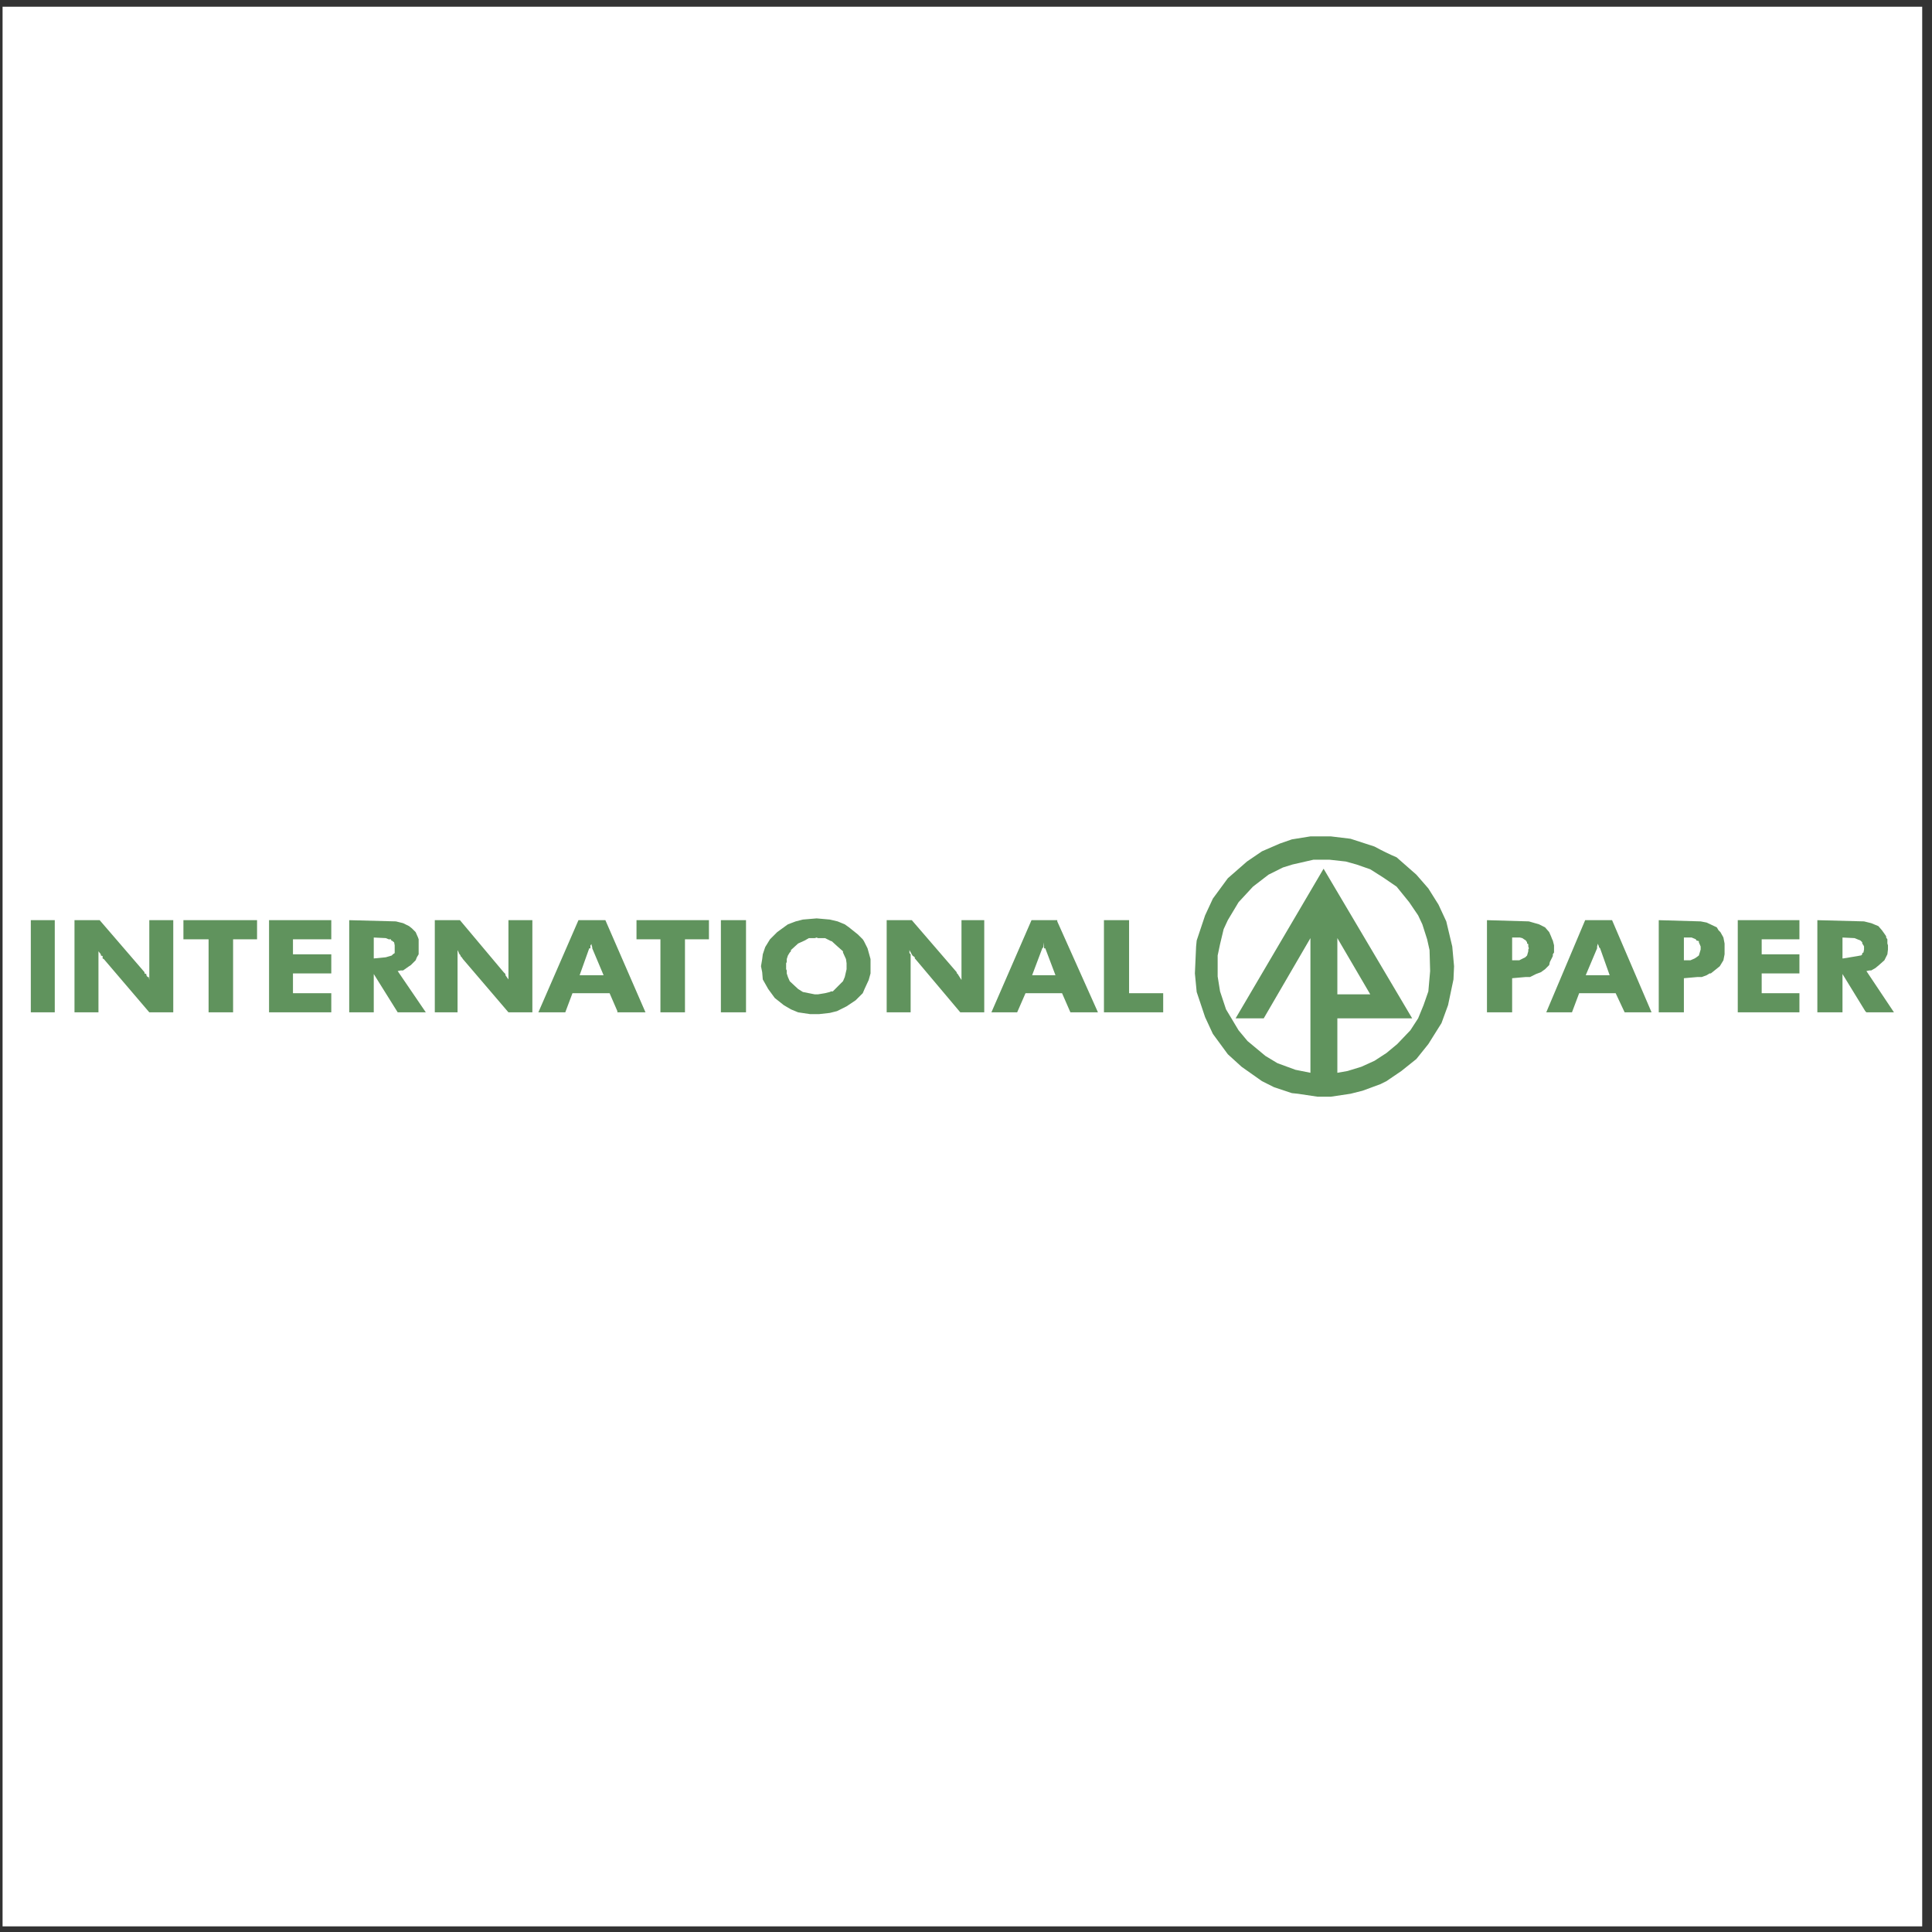
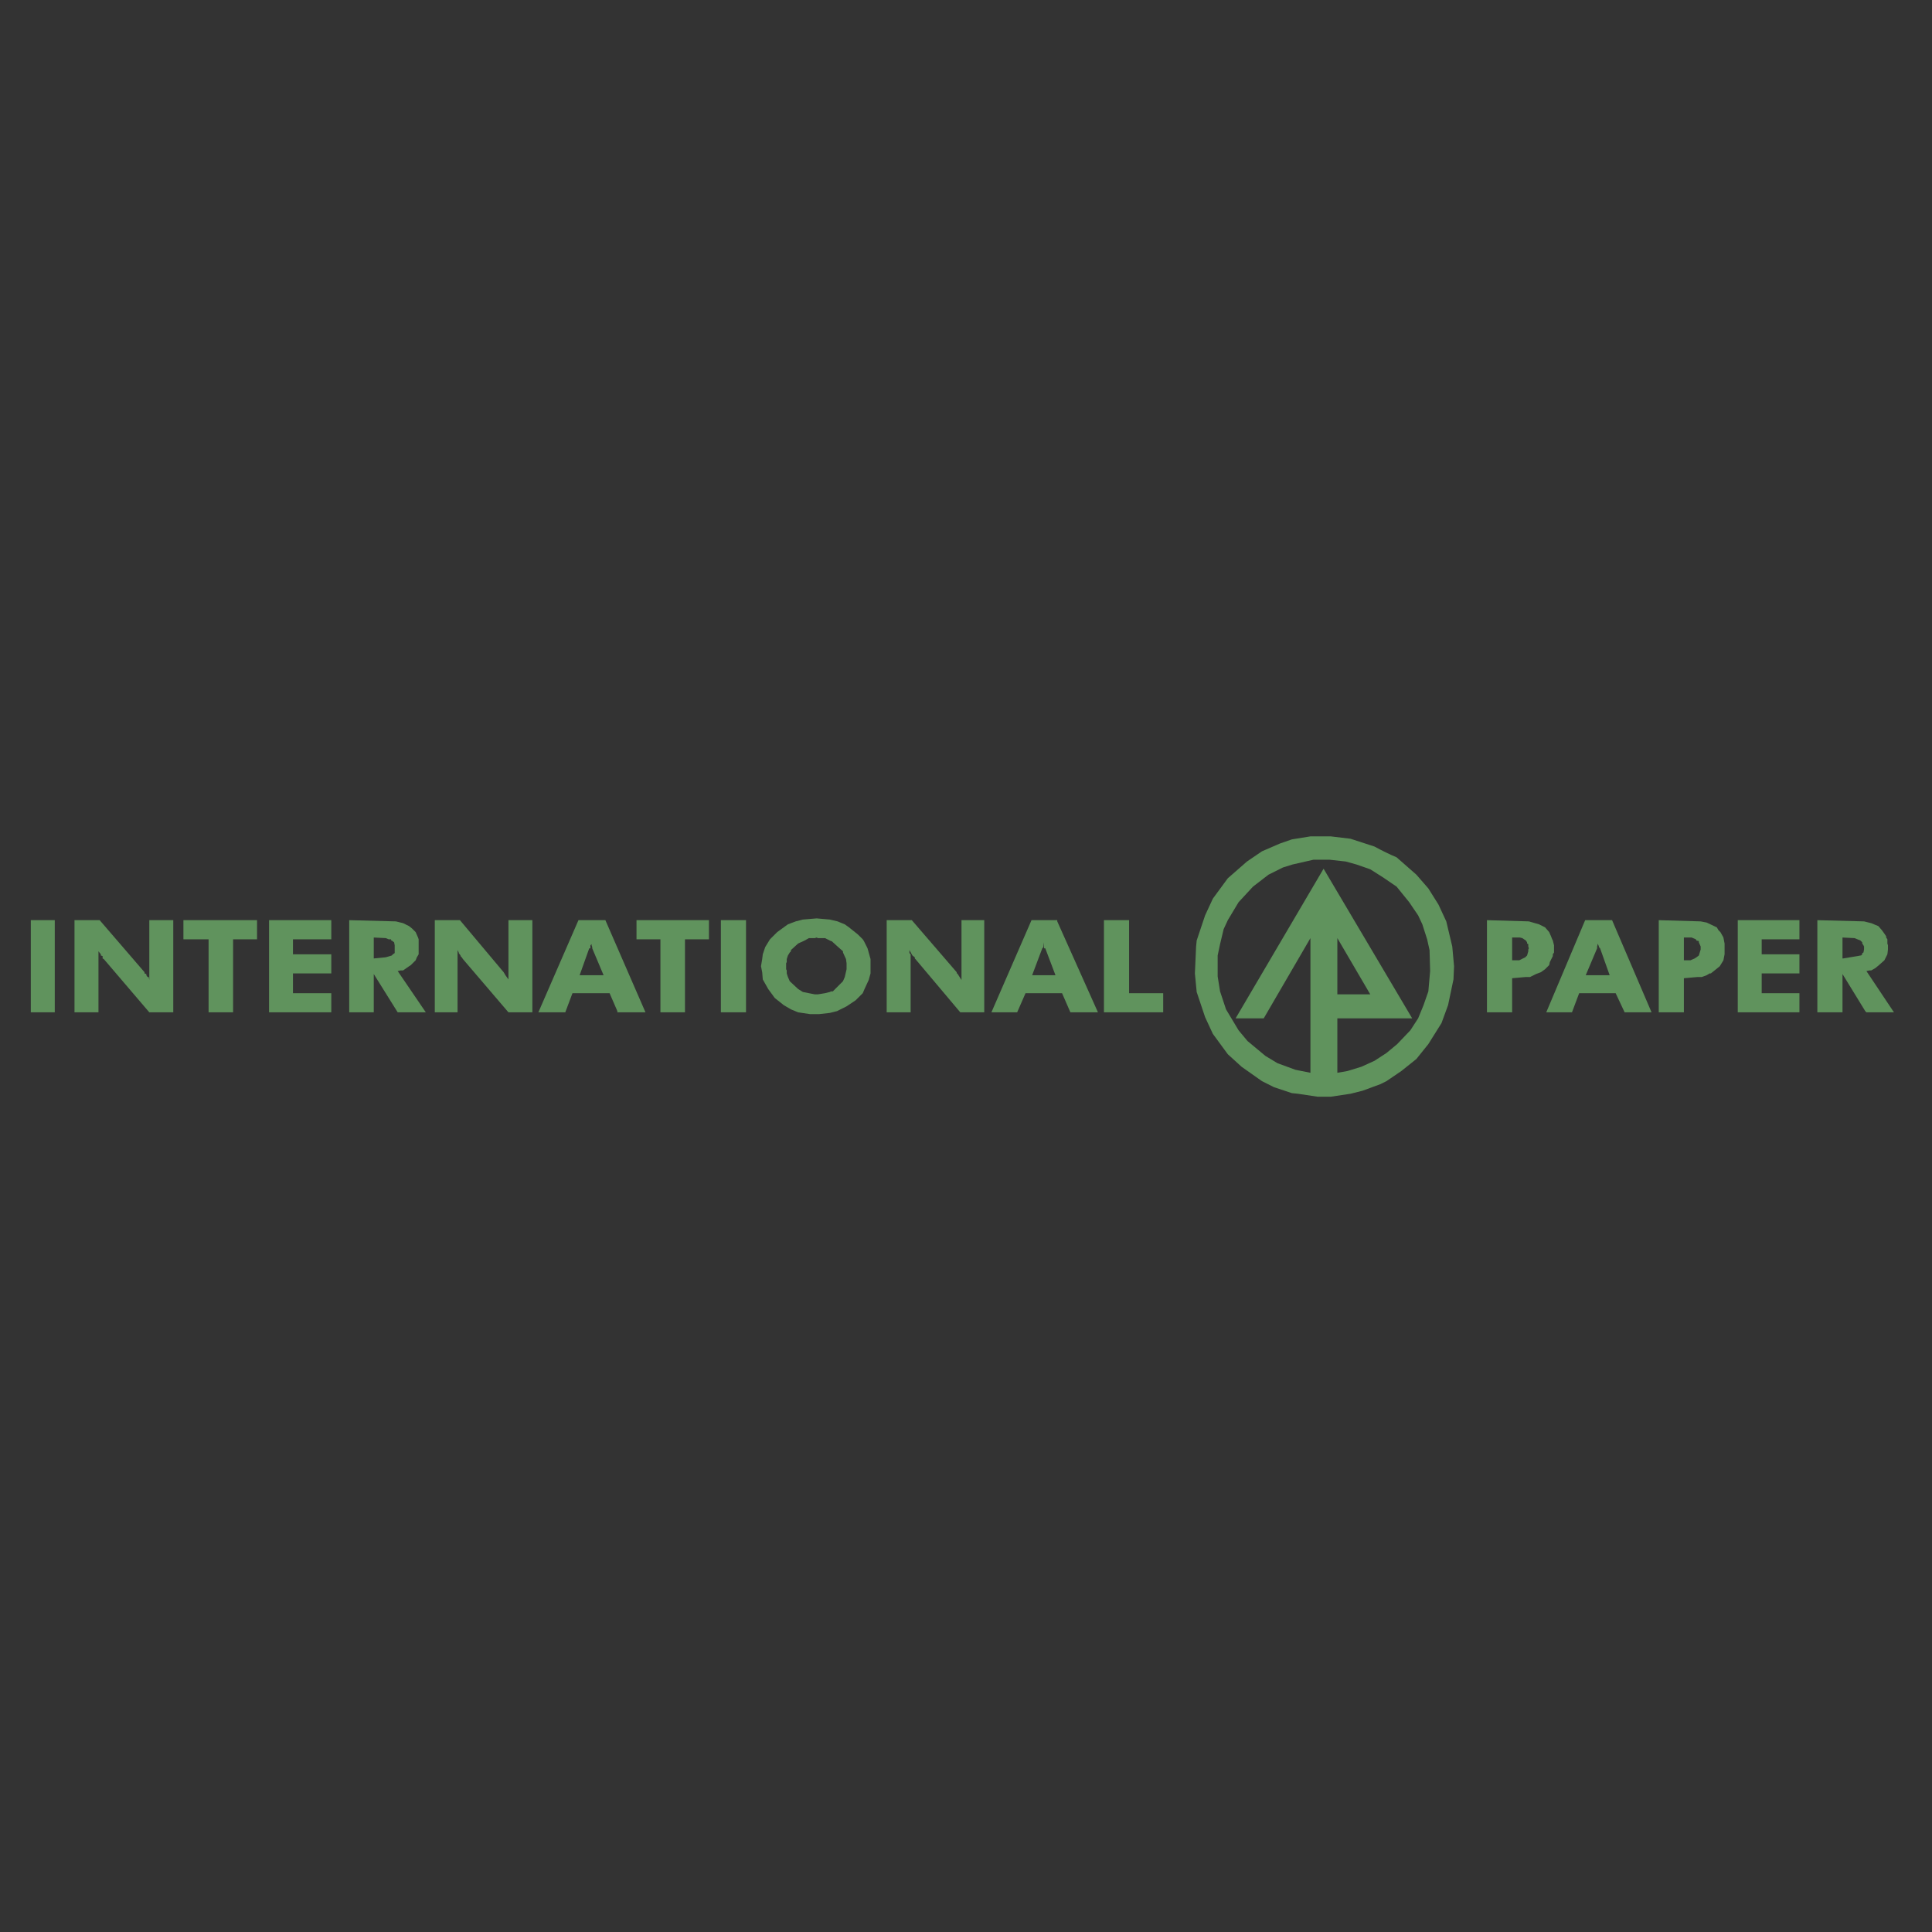
<svg xmlns="http://www.w3.org/2000/svg" width="194pt" height="194pt" viewBox="0 0 194 194" version="1.1">
  <rect x="0" y="0" width="194" height="194" fill="#333333" stroke="none" />
  <g id="surface1">
-     <path style=" stroke:none;fill-rule:evenodd;fill:rgb(100%,100%,100%);fill-opacity:1;" d="M 0.258 0.676 L 193.016 0.676 L 193.016 193.434 L 0.258 193.434 L 0.258 0.676 " />
-     <path style=" stroke:none;fill-rule:evenodd;fill:rgb(37.599%,57.599%,36.499%);fill-opacity:1;" d="M 104.781 95.043 L 104.781 94.621 L 104.84 95.043 L 104.84 95.223 L 104.961 95.223 L 105.984 97.926 L 103.641 97.926 L 104.66 95.223 L 104.781 95.102 Z M 110.852 92.398 L 110.852 101.652 L 116.801 101.652 L 116.801 99.73 L 113.375 99.73 L 113.375 92.398 Z M 106.164 92.398 L 103.578 92.398 L 99.551 101.652 L 102.137 101.652 L 102.977 99.73 L 106.645 99.73 L 107.484 101.652 L 110.25 101.652 L 106.164 92.52 Z M 128.52 84.703 L 126.719 85.484 L 125.215 86.508 L 123.289 88.191 L 121.789 90.234 L 121.008 91.918 L 120.164 94.441 L 120.105 95.043 L 119.984 97.746 L 120.164 99.609 L 121.008 102.133 L 121.789 103.816 L 123.289 105.859 L 124.676 107.121 L 126.719 108.562 L 127.918 109.164 L 129.723 109.766 L 130.324 109.828 L 132.305 110.125 L 133.629 110.125 L 135.613 109.828 L 136.812 109.527 L 138.617 108.863 L 139.219 108.562 L 140.719 107.543 L 142.223 106.34 L 143.426 104.84 L 144.746 102.734 L 145.406 100.93 L 145.949 98.348 L 146.008 97.023 L 145.828 95.043 L 145.227 92.52 L 144.445 90.836 L 143.426 89.211 L 142.223 87.828 L 140.238 86.086 C 139.52 85.785 138.797 85.426 138.016 85.004 L 135.613 84.223 L 133.629 83.984 L 131.586 83.984 L 129.723 84.285 Z M 122.871 93.301 L 122.512 94.801 L 122.27 95.945 L 122.27 98.047 L 122.512 99.551 L 123.109 101.352 L 124.371 103.457 L 125.273 104.539 L 127.078 106.039 L 128.281 106.762 L 130.082 107.422 L 131.586 107.723 L 131.586 94.199 L 126.898 102.254 L 124.074 102.254 L 132.906 87.23 L 141.801 102.254 L 134.289 102.254 L 134.289 107.723 L 135.312 107.543 L 136.691 107.121 L 138.016 106.52 L 139.219 105.738 L 140.301 104.84 L 141.621 103.457 L 142.402 102.254 L 142.945 100.93 L 143.426 99.551 L 143.605 97.508 L 143.547 95.402 L 143.305 94.32 L 142.824 92.816 L 142.402 91.918 L 141.504 90.594 L 140.238 89.031 L 138.918 88.129 L 137.594 87.289 L 136.215 86.809 L 135.133 86.508 L 133.508 86.328 L 131.887 86.328 L 129.781 86.809 L 128.82 87.109 L 127.379 87.828 L 125.816 89.031 L 124.371 90.594 L 123.289 92.398 Z M 154.543 92.816 L 153.52 92.52 L 149.312 92.398 L 149.312 101.652 L 151.84 101.652 L 151.84 98.227 L 153.219 98.105 L 153.641 98.105 L 154.242 97.805 L 154.723 97.625 L 155.145 97.324 L 155.562 96.906 L 155.625 96.605 L 155.926 96.004 L 155.926 95.824 L 156.047 95.645 L 156.047 94.922 L 155.926 94.441 L 155.863 94.32 L 155.746 94.02 L 155.562 93.598 L 155.145 93.117 Z M 153.219 94.441 L 153.34 94.621 L 153.34 94.742 L 153.461 94.801 L 153.461 95.043 L 153.52 95.223 L 153.461 95.344 L 153.461 95.523 L 153.34 95.945 L 153.16 96.125 L 152.922 96.242 L 152.559 96.426 L 151.84 96.426 L 151.84 94.141 L 152.621 94.141 L 152.859 94.199 Z M 160.434 94.742 L 160.555 95.043 L 160.555 95.102 L 160.672 95.223 L 161.633 97.926 L 159.23 97.926 L 160.371 95.223 L 160.371 95.043 L 160.434 94.801 Z M 159.172 92.398 L 155.266 101.652 L 157.848 101.652 L 158.57 99.73 L 162.234 99.73 L 163.137 101.652 L 165.84 101.652 L 161.875 92.398 Z M 170.348 94.441 L 170.59 94.5 L 170.59 94.621 L 170.77 95.043 L 170.77 95.344 L 170.59 95.945 L 170.348 96.125 L 170.168 96.242 L 169.746 96.426 L 169.086 96.426 L 169.086 94.141 L 169.867 94.141 L 170.289 94.32 Z M 171.371 92.637 L 170.77 92.52 L 166.562 92.398 L 166.562 101.652 L 169.086 101.652 L 169.086 98.227 L 170.469 98.105 L 170.891 98.105 L 171.371 97.926 L 171.672 97.746 L 171.789 97.746 L 172.09 97.508 L 172.691 97.023 L 173.055 96.426 L 173.172 95.824 L 173.172 94.742 L 173.055 94.141 L 172.992 94.02 L 172.754 93.598 L 172.57 93.418 L 172.391 93.117 Z M 176.898 94.32 L 180.688 94.32 L 180.688 92.398 L 174.496 92.398 L 174.496 101.652 L 180.688 101.652 L 180.688 99.73 L 176.898 99.73 L 176.898 97.746 L 180.688 97.746 L 180.688 95.824 L 176.898 95.824 Z M 187.176 92.52 L 182.488 92.398 L 182.488 101.652 L 185.012 101.652 L 185.012 97.805 L 187.297 101.531 L 187.414 101.652 L 190.18 101.652 L 187.414 97.508 L 187.719 97.445 L 187.898 97.445 L 188.316 97.207 L 188.68 96.906 L 189.219 96.426 L 189.52 95.824 L 189.578 95.344 L 189.578 94.922 L 189.52 94.742 L 189.52 94.32 L 189.398 94.141 L 189.398 94.02 L 189.281 93.84 L 188.98 93.418 L 188.617 92.996 L 187.898 92.699 Z M 186.816 94.441 L 186.996 94.621 L 186.996 94.742 L 187.117 94.922 L 187.176 95.043 L 187.176 95.344 L 187.117 95.645 L 186.996 95.703 L 186.996 95.824 L 186.875 95.945 L 186.816 95.945 L 186.516 96.004 L 185.074 96.242 L 185.012 96.242 L 185.012 94.141 L 186.215 94.199 Z M 137.594 99.848 L 134.289 94.199 L 134.289 99.848 Z M 98.832 92.398 L 96.547 92.398 L 96.547 98.406 L 96.129 97.746 L 96.066 97.746 L 96.066 97.625 L 91.559 92.398 L 89.035 92.398 L 89.035 101.652 L 91.441 101.652 L 91.441 95.824 L 91.32 95.703 L 91.32 95.402 L 91.621 95.945 L 91.859 96.125 L 91.859 96.242 L 91.922 96.305 L 96.426 101.652 L 98.832 101.652 Z M 10.008 92.398 L 7.48 92.398 L 7.48 101.652 L 9.887 101.652 L 9.887 95.523 L 10.125 95.824 L 10.125 95.945 L 10.305 96.004 L 10.305 96.242 L 10.426 96.305 L 14.992 101.652 L 17.398 101.652 L 17.398 92.398 L 14.992 92.398 L 14.992 98.406 L 14.934 98.105 L 14.812 98.105 L 14.695 97.926 L 14.695 97.805 L 14.512 97.746 L 14.512 97.625 Z M 3.094 101.652 L 5.5 101.652 L 5.5 92.398 L 3.094 92.398 Z M 29.418 94.32 L 33.266 94.32 L 33.266 92.398 L 27.016 92.398 L 27.016 101.652 L 33.266 101.652 L 33.266 99.73 L 29.418 99.73 L 29.418 97.746 L 33.266 97.746 L 33.266 95.824 L 29.418 95.824 Z M 20.945 94.32 L 20.945 101.652 L 23.406 101.652 L 23.406 94.32 L 25.812 94.32 L 25.812 92.398 L 18.418 92.398 L 18.418 94.32 Z M 37.531 94.141 L 38.734 94.199 L 39.031 94.32 L 39.273 94.32 L 39.273 94.441 L 39.336 94.441 L 39.574 94.621 L 39.633 94.922 L 39.633 95.703 L 39.453 95.824 L 39.336 95.945 L 39.152 96.004 L 38.734 96.125 L 37.531 96.242 Z M 40.477 92.699 L 39.754 92.52 L 35.066 92.398 L 35.066 101.652 L 37.531 101.652 L 37.531 97.805 L 39.934 101.652 L 42.758 101.652 L 39.934 97.508 L 40.234 97.445 L 40.477 97.445 L 41.078 97.023 L 41.258 96.906 L 41.738 96.426 L 41.859 96.125 L 42.039 95.824 L 42.039 94.32 L 41.977 94.141 L 41.738 93.598 L 41.379 93.238 L 41.078 92.996 Z M 46.066 92.398 L 43.66 92.398 L 43.66 101.652 L 45.945 101.652 L 45.945 95.402 L 46.066 95.645 L 46.066 95.703 L 46.246 95.945 L 46.246 96.004 L 46.363 96.125 L 46.484 96.305 L 51.055 101.652 L 53.457 101.652 L 53.457 92.398 L 51.055 92.398 L 51.055 98.348 L 51.172 98.406 L 51.055 98.348 L 50.754 97.926 L 50.754 97.805 L 50.574 97.625 L 46.184 92.398 Z M 59.406 94.922 L 59.469 95.102 L 59.469 95.223 L 60.609 97.926 L 58.203 97.926 L 59.168 95.223 L 59.285 95.223 L 59.285 94.922 L 59.406 94.801 L 59.406 94.621 Z M 58.086 92.398 L 54.059 101.652 L 56.762 101.652 L 57.484 99.73 L 61.211 99.73 L 61.992 101.531 L 61.992 101.652 L 64.816 101.652 L 60.789 92.398 Z M 71.188 92.398 L 63.914 92.398 L 63.914 94.32 L 66.316 94.32 L 66.316 101.652 L 68.781 101.652 L 68.781 94.32 L 71.188 94.32 Z M 72.387 101.652 L 74.91 101.652 L 74.91 92.398 L 72.387 92.398 Z M 78.039 93.598 L 77.316 94.32 L 76.836 95.102 L 76.594 95.824 L 76.535 96.305 L 76.414 97.023 L 76.535 97.625 L 76.594 98.348 L 77.137 99.309 L 77.797 100.211 L 78.699 100.93 L 79.418 101.352 L 80.141 101.652 L 81.344 101.832 L 82.246 101.832 L 83.328 101.711 L 84.047 101.531 L 85.008 101.051 L 85.91 100.449 L 86.633 99.73 L 86.812 99.309 L 87.23 98.406 L 87.414 97.746 L 87.414 96.305 L 87.113 95.223 L 86.75 94.5 L 86.633 94.32 L 86.152 93.84 L 85.25 93.117 L 84.828 92.816 L 84.105 92.52 L 83.328 92.336 L 82.004 92.219 L 80.621 92.336 L 79.902 92.52 L 79.117 92.816 L 78.699 93.117 Z M 79 96.305 L 79.117 95.945 L 79.301 95.645 L 79.418 95.523 L 79.418 95.402 L 80.141 94.742 L 80.801 94.441 L 81.223 94.199 L 81.824 94.199 L 82.004 94.141 L 82.125 94.199 L 82.844 94.199 L 83.445 94.5 L 83.508 94.5 L 84.105 95.043 L 84.648 95.523 L 84.648 95.645 L 84.949 96.305 L 85.008 96.723 L 85.008 97.324 L 84.828 98.105 L 84.648 98.527 L 83.625 99.551 L 83.445 99.551 L 83.328 99.609 L 82.844 99.73 L 82.125 99.848 L 81.824 99.848 L 81.223 99.73 L 80.621 99.609 L 80.141 99.309 L 79.301 98.527 L 79.117 98.105 L 79 97.746 L 79 97.445 L 78.938 97.324 L 78.938 96.723 L 79 96.605 L 79 96.305 " />
+     <path style=" stroke:none;fill-rule:evenodd;fill:rgb(37.599%,57.599%,36.499%);fill-opacity:1;" d="M 104.781 95.043 L 104.781 94.621 L 104.84 95.043 L 104.84 95.223 L 104.961 95.223 L 105.984 97.926 L 103.641 97.926 L 104.66 95.223 L 104.781 95.102 Z M 110.852 92.398 L 110.852 101.652 L 116.801 101.652 L 116.801 99.73 L 113.375 99.73 L 113.375 92.398 Z M 106.164 92.398 L 103.578 92.398 L 99.551 101.652 L 102.137 101.652 L 102.977 99.73 L 106.645 99.73 L 107.484 101.652 L 110.25 101.652 L 106.164 92.52 Z M 128.52 84.703 L 126.719 85.484 L 125.215 86.508 L 123.289 88.191 L 121.789 90.234 L 121.008 91.918 L 120.164 94.441 L 120.105 95.043 L 119.984 97.746 L 120.164 99.609 L 121.008 102.133 L 121.789 103.816 L 123.289 105.859 L 124.676 107.121 L 126.719 108.562 L 127.918 109.164 L 129.723 109.766 L 130.324 109.828 L 132.305 110.125 L 133.629 110.125 L 135.613 109.828 L 136.812 109.527 L 138.617 108.863 L 139.219 108.562 L 140.719 107.543 L 142.223 106.34 L 143.426 104.84 L 144.746 102.734 L 145.406 100.93 L 145.949 98.348 L 146.008 97.023 L 145.828 95.043 L 145.227 92.52 L 144.445 90.836 L 143.426 89.211 L 142.223 87.828 L 140.238 86.086 C 139.52 85.785 138.797 85.426 138.016 85.004 L 135.613 84.223 L 133.629 83.984 L 131.586 83.984 L 129.723 84.285 Z M 122.871 93.301 L 122.512 94.801 L 122.27 95.945 L 122.27 98.047 L 122.512 99.551 L 123.109 101.352 L 124.371 103.457 L 125.273 104.539 L 127.078 106.039 L 128.281 106.762 L 130.082 107.422 L 131.586 107.723 L 131.586 94.199 L 126.898 102.254 L 124.074 102.254 L 132.906 87.23 L 141.801 102.254 L 134.289 102.254 L 134.289 107.723 L 135.312 107.543 L 136.691 107.121 L 138.016 106.52 L 139.219 105.738 L 140.301 104.84 L 141.621 103.457 L 142.402 102.254 L 142.945 100.93 L 143.426 99.551 L 143.605 97.508 L 143.547 95.402 L 143.305 94.32 L 142.824 92.816 L 142.402 91.918 L 141.504 90.594 L 140.238 89.031 L 138.918 88.129 L 137.594 87.289 L 136.215 86.809 L 135.133 86.508 L 133.508 86.328 L 131.887 86.328 L 129.781 86.809 L 128.82 87.109 L 127.379 87.828 L 125.816 89.031 L 124.371 90.594 L 123.289 92.398 Z M 154.543 92.816 L 153.52 92.52 L 149.312 92.398 L 149.312 101.652 L 151.84 101.652 L 151.84 98.227 L 153.219 98.105 L 153.641 98.105 L 154.242 97.805 L 154.723 97.625 L 155.145 97.324 L 155.562 96.906 L 155.625 96.605 L 155.926 96.004 L 155.926 95.824 L 156.047 95.645 L 156.047 94.922 L 155.926 94.441 L 155.863 94.32 L 155.746 94.02 L 155.562 93.598 L 155.145 93.117 Z M 153.219 94.441 L 153.34 94.621 L 153.34 94.742 L 153.461 94.801 L 153.461 95.043 L 153.52 95.223 L 153.461 95.344 L 153.461 95.523 L 153.34 95.945 L 153.16 96.125 L 152.922 96.242 L 152.559 96.426 L 151.84 96.426 L 151.84 94.141 L 152.621 94.141 L 152.859 94.199 Z M 160.434 94.742 L 160.555 95.043 L 160.555 95.102 L 160.672 95.223 L 161.633 97.926 L 159.23 97.926 L 160.371 95.223 L 160.371 95.043 L 160.434 94.801 Z M 159.172 92.398 L 155.266 101.652 L 157.848 101.652 L 158.57 99.73 L 162.234 99.73 L 163.137 101.652 L 165.84 101.652 L 161.875 92.398 Z M 170.348 94.441 L 170.59 94.5 L 170.59 94.621 L 170.77 95.043 L 170.77 95.344 L 170.59 95.945 L 170.348 96.125 L 170.168 96.242 L 169.746 96.426 L 169.086 96.426 L 169.086 94.141 L 169.867 94.141 L 170.289 94.32 Z M 171.371 92.637 L 170.77 92.52 L 166.562 92.398 L 166.562 101.652 L 169.086 101.652 L 169.086 98.227 L 170.469 98.105 L 170.891 98.105 L 171.371 97.926 L 171.672 97.746 L 171.789 97.746 L 172.09 97.508 L 172.691 97.023 L 173.055 96.426 L 173.172 95.824 L 173.172 94.742 L 173.055 94.141 L 172.992 94.02 L 172.754 93.598 L 172.57 93.418 L 172.391 93.117 Z M 176.898 94.32 L 180.688 94.32 L 180.688 92.398 L 174.496 92.398 L 174.496 101.652 L 180.688 101.652 L 180.688 99.73 L 176.898 99.73 L 176.898 97.746 L 180.688 97.746 L 180.688 95.824 L 176.898 95.824 Z M 187.176 92.52 L 182.488 92.398 L 182.488 101.652 L 185.012 101.652 L 185.012 97.805 L 187.297 101.531 L 187.414 101.652 L 190.18 101.652 L 187.414 97.508 L 187.719 97.445 L 187.898 97.445 L 188.316 97.207 L 188.68 96.906 L 189.219 96.426 L 189.52 95.824 L 189.578 95.344 L 189.578 94.922 L 189.52 94.742 L 189.52 94.32 L 189.398 94.141 L 189.398 94.02 L 189.281 93.84 L 188.98 93.418 L 188.617 92.996 L 187.898 92.699 Z M 186.816 94.441 L 186.996 94.621 L 186.996 94.742 L 187.117 94.922 L 187.176 95.043 L 187.176 95.344 L 187.117 95.645 L 186.996 95.703 L 186.996 95.824 L 186.875 95.945 L 186.816 95.945 L 186.516 96.004 L 185.074 96.242 L 185.012 96.242 L 185.012 94.141 L 186.215 94.199 Z M 137.594 99.848 L 134.289 94.199 L 134.289 99.848 Z M 98.832 92.398 L 96.547 92.398 L 96.547 98.406 L 96.129 97.746 L 96.066 97.746 L 96.066 97.625 L 91.559 92.398 L 89.035 92.398 L 89.035 101.652 L 91.441 101.652 L 91.441 95.824 L 91.32 95.703 L 91.32 95.402 L 91.621 95.945 L 91.859 96.125 L 91.859 96.242 L 91.922 96.305 L 96.426 101.652 L 98.832 101.652 Z M 10.008 92.398 L 7.48 92.398 L 7.48 101.652 L 9.887 101.652 L 9.887 95.523 L 10.125 95.824 L 10.125 95.945 L 10.305 96.004 L 10.305 96.242 L 10.426 96.305 L 14.992 101.652 L 17.398 101.652 L 17.398 92.398 L 14.992 92.398 L 14.992 98.406 L 14.934 98.105 L 14.812 98.105 L 14.695 97.926 L 14.695 97.805 L 14.512 97.746 L 14.512 97.625 Z M 3.094 101.652 L 5.5 101.652 L 5.5 92.398 L 3.094 92.398 Z M 29.418 94.32 L 33.266 94.32 L 33.266 92.398 L 27.016 92.398 L 27.016 101.652 L 33.266 101.652 L 33.266 99.73 L 29.418 99.73 L 29.418 97.746 L 33.266 97.746 L 33.266 95.824 L 29.418 95.824 Z M 20.945 94.32 L 20.945 101.652 L 23.406 101.652 L 23.406 94.32 L 25.812 94.32 L 25.812 92.398 L 18.418 92.398 L 18.418 94.32 Z M 37.531 94.141 L 38.734 94.199 L 39.031 94.32 L 39.273 94.32 L 39.273 94.441 L 39.336 94.441 L 39.574 94.621 L 39.633 94.922 L 39.633 95.703 L 39.453 95.824 L 39.336 95.945 L 39.152 96.004 L 38.734 96.125 L 37.531 96.242 Z M 40.477 92.699 L 39.754 92.52 L 35.066 92.398 L 35.066 101.652 L 37.531 101.652 L 37.531 97.805 L 39.934 101.652 L 42.758 101.652 L 39.934 97.508 L 40.234 97.445 L 40.477 97.445 L 41.078 97.023 L 41.258 96.906 L 41.738 96.426 L 41.859 96.125 L 42.039 95.824 L 42.039 94.32 L 41.977 94.141 L 41.738 93.598 L 41.379 93.238 L 41.078 92.996 Z M 46.066 92.398 L 43.66 92.398 L 43.66 101.652 L 45.945 101.652 L 45.945 95.402 L 46.066 95.645 L 46.066 95.703 L 46.246 95.945 L 46.246 96.004 L 46.363 96.125 L 46.484 96.305 L 51.055 101.652 L 53.457 101.652 L 53.457 92.398 L 51.055 92.398 L 51.055 98.348 L 51.172 98.406 L 51.055 98.348 L 50.754 97.926 L 50.574 97.625 L 46.184 92.398 Z M 59.406 94.922 L 59.469 95.102 L 59.469 95.223 L 60.609 97.926 L 58.203 97.926 L 59.168 95.223 L 59.285 95.223 L 59.285 94.922 L 59.406 94.801 L 59.406 94.621 Z M 58.086 92.398 L 54.059 101.652 L 56.762 101.652 L 57.484 99.73 L 61.211 99.73 L 61.992 101.531 L 61.992 101.652 L 64.816 101.652 L 60.789 92.398 Z M 71.188 92.398 L 63.914 92.398 L 63.914 94.32 L 66.316 94.32 L 66.316 101.652 L 68.781 101.652 L 68.781 94.32 L 71.188 94.32 Z M 72.387 101.652 L 74.91 101.652 L 74.91 92.398 L 72.387 92.398 Z M 78.039 93.598 L 77.316 94.32 L 76.836 95.102 L 76.594 95.824 L 76.535 96.305 L 76.414 97.023 L 76.535 97.625 L 76.594 98.348 L 77.137 99.309 L 77.797 100.211 L 78.699 100.93 L 79.418 101.352 L 80.141 101.652 L 81.344 101.832 L 82.246 101.832 L 83.328 101.711 L 84.047 101.531 L 85.008 101.051 L 85.91 100.449 L 86.633 99.73 L 86.812 99.309 L 87.23 98.406 L 87.414 97.746 L 87.414 96.305 L 87.113 95.223 L 86.75 94.5 L 86.633 94.32 L 86.152 93.84 L 85.25 93.117 L 84.828 92.816 L 84.105 92.52 L 83.328 92.336 L 82.004 92.219 L 80.621 92.336 L 79.902 92.52 L 79.117 92.816 L 78.699 93.117 Z M 79 96.305 L 79.117 95.945 L 79.301 95.645 L 79.418 95.523 L 79.418 95.402 L 80.141 94.742 L 80.801 94.441 L 81.223 94.199 L 81.824 94.199 L 82.004 94.141 L 82.125 94.199 L 82.844 94.199 L 83.445 94.5 L 83.508 94.5 L 84.105 95.043 L 84.648 95.523 L 84.648 95.645 L 84.949 96.305 L 85.008 96.723 L 85.008 97.324 L 84.828 98.105 L 84.648 98.527 L 83.625 99.551 L 83.445 99.551 L 83.328 99.609 L 82.844 99.73 L 82.125 99.848 L 81.824 99.848 L 81.223 99.73 L 80.621 99.609 L 80.141 99.309 L 79.301 98.527 L 79.117 98.105 L 79 97.746 L 79 97.445 L 78.938 97.324 L 78.938 96.723 L 79 96.605 L 79 96.305 " />
  </g>
</svg>